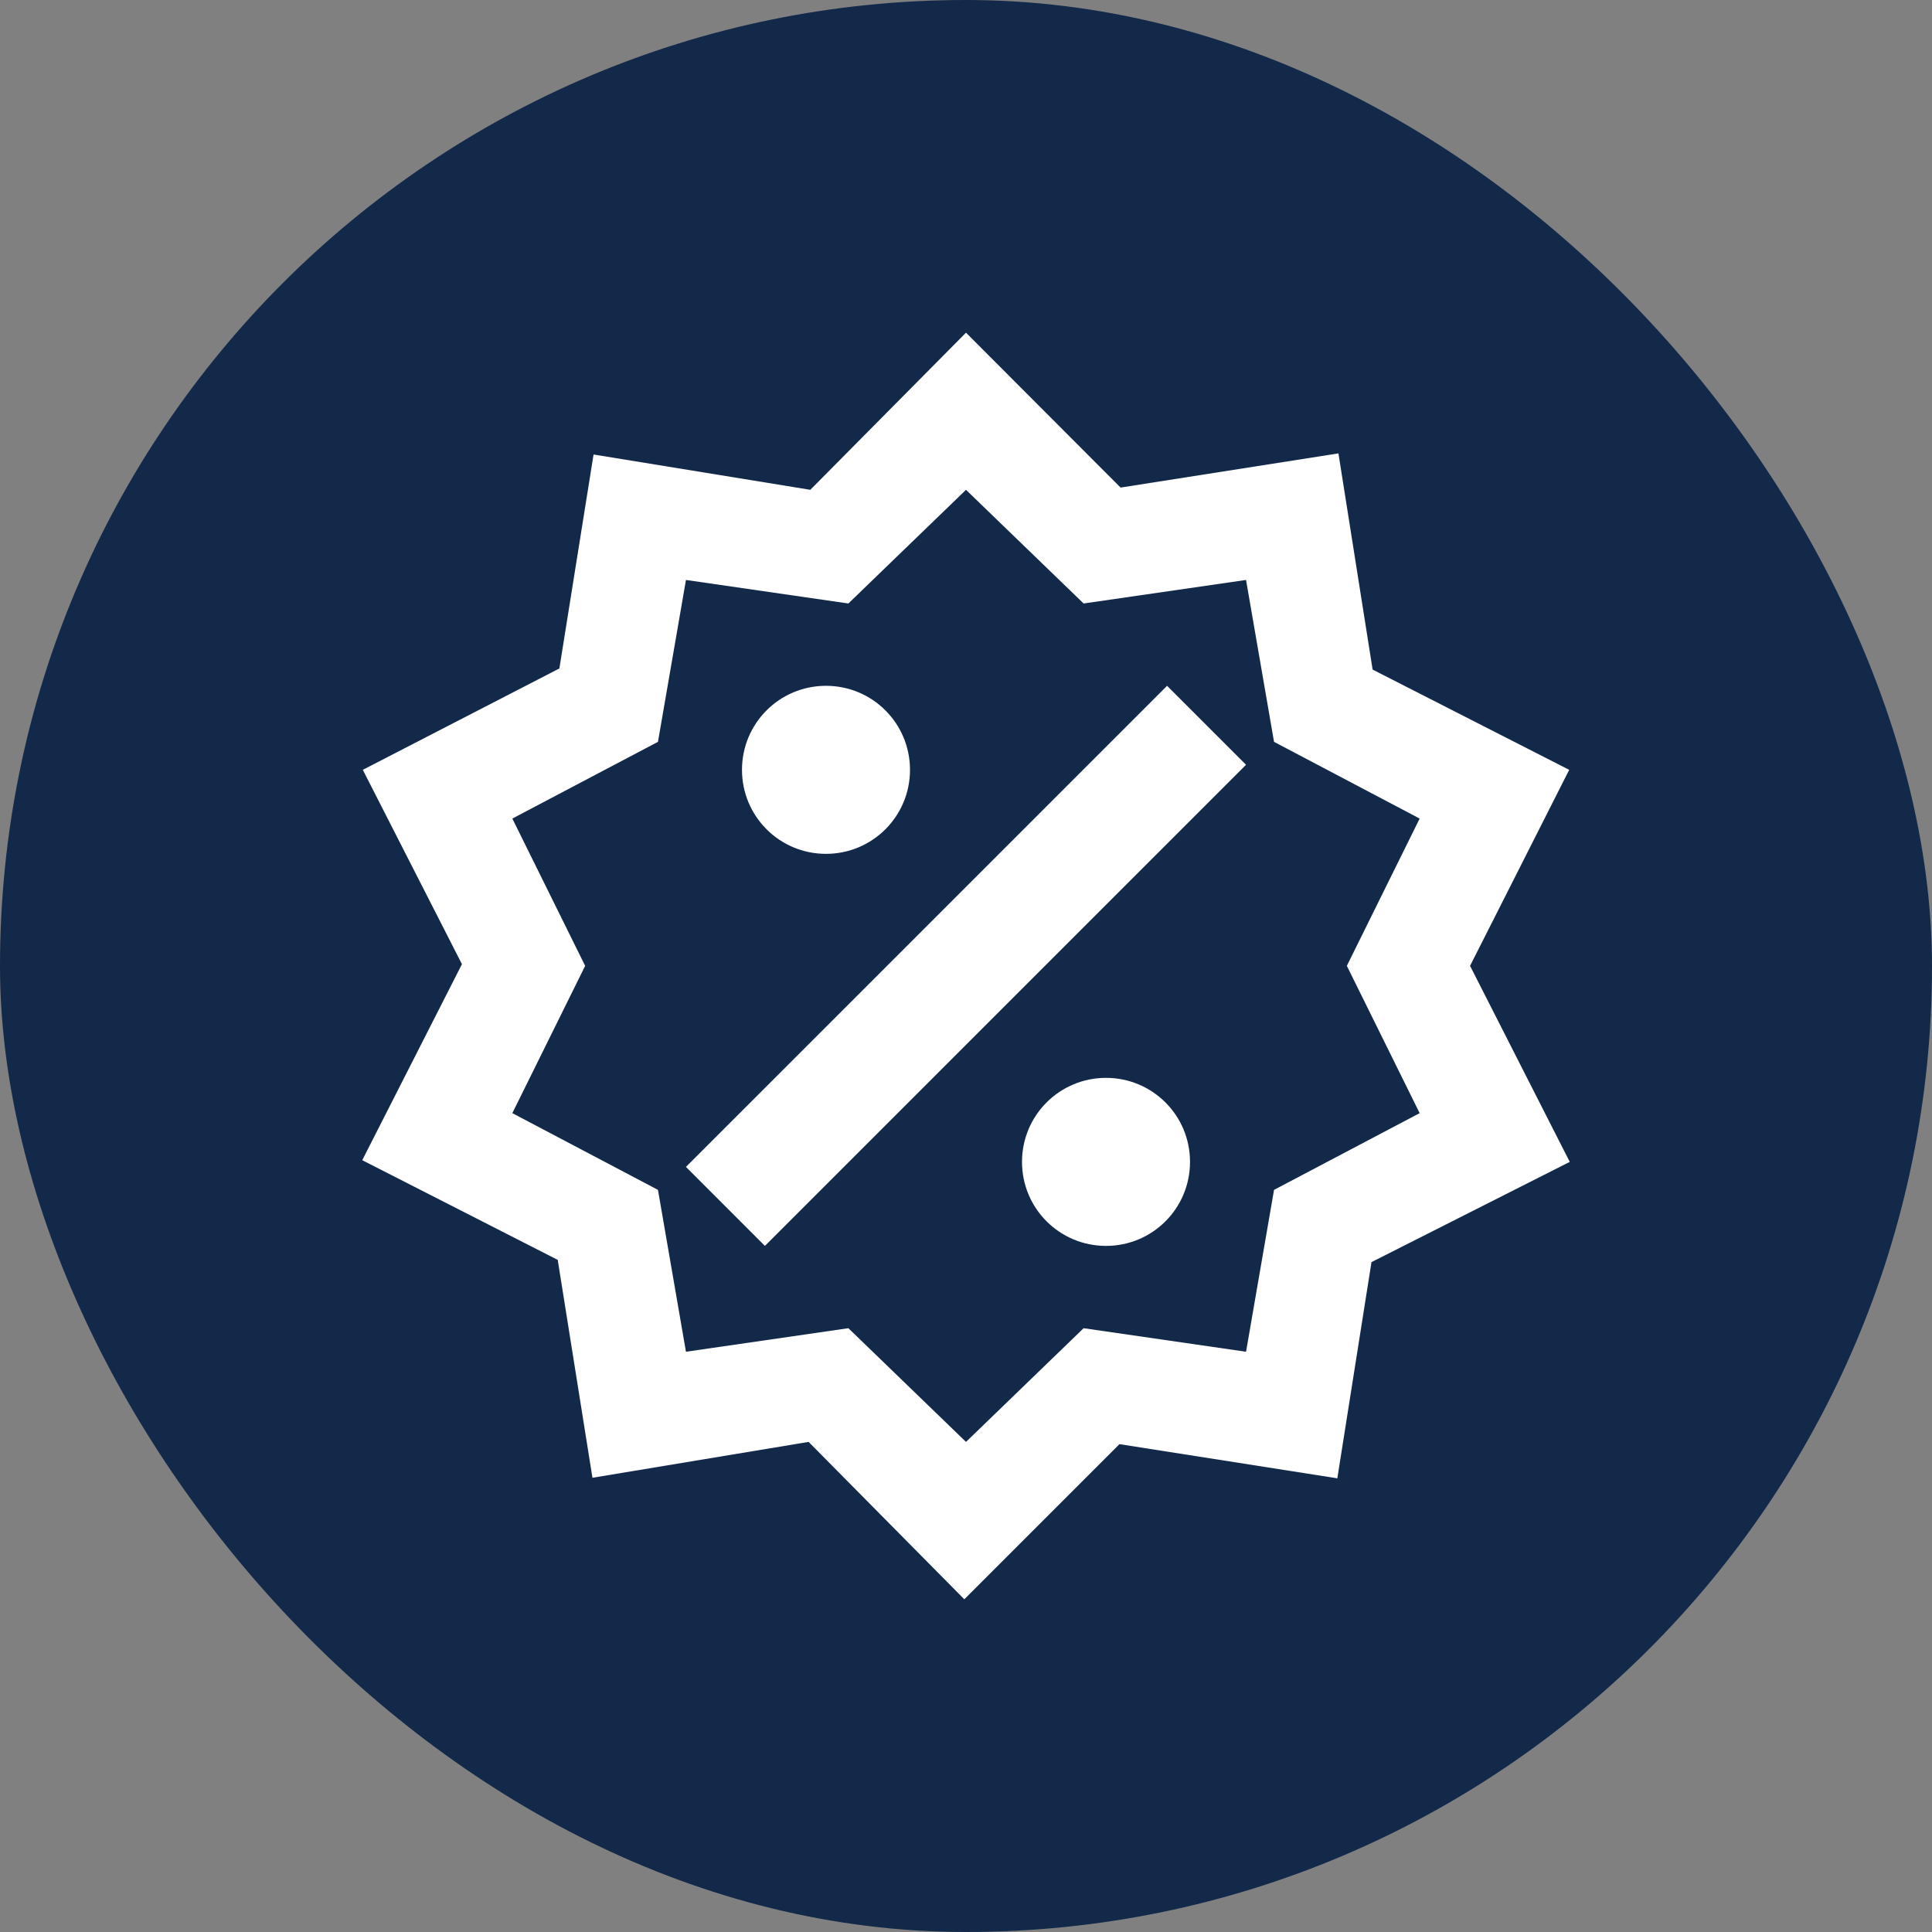
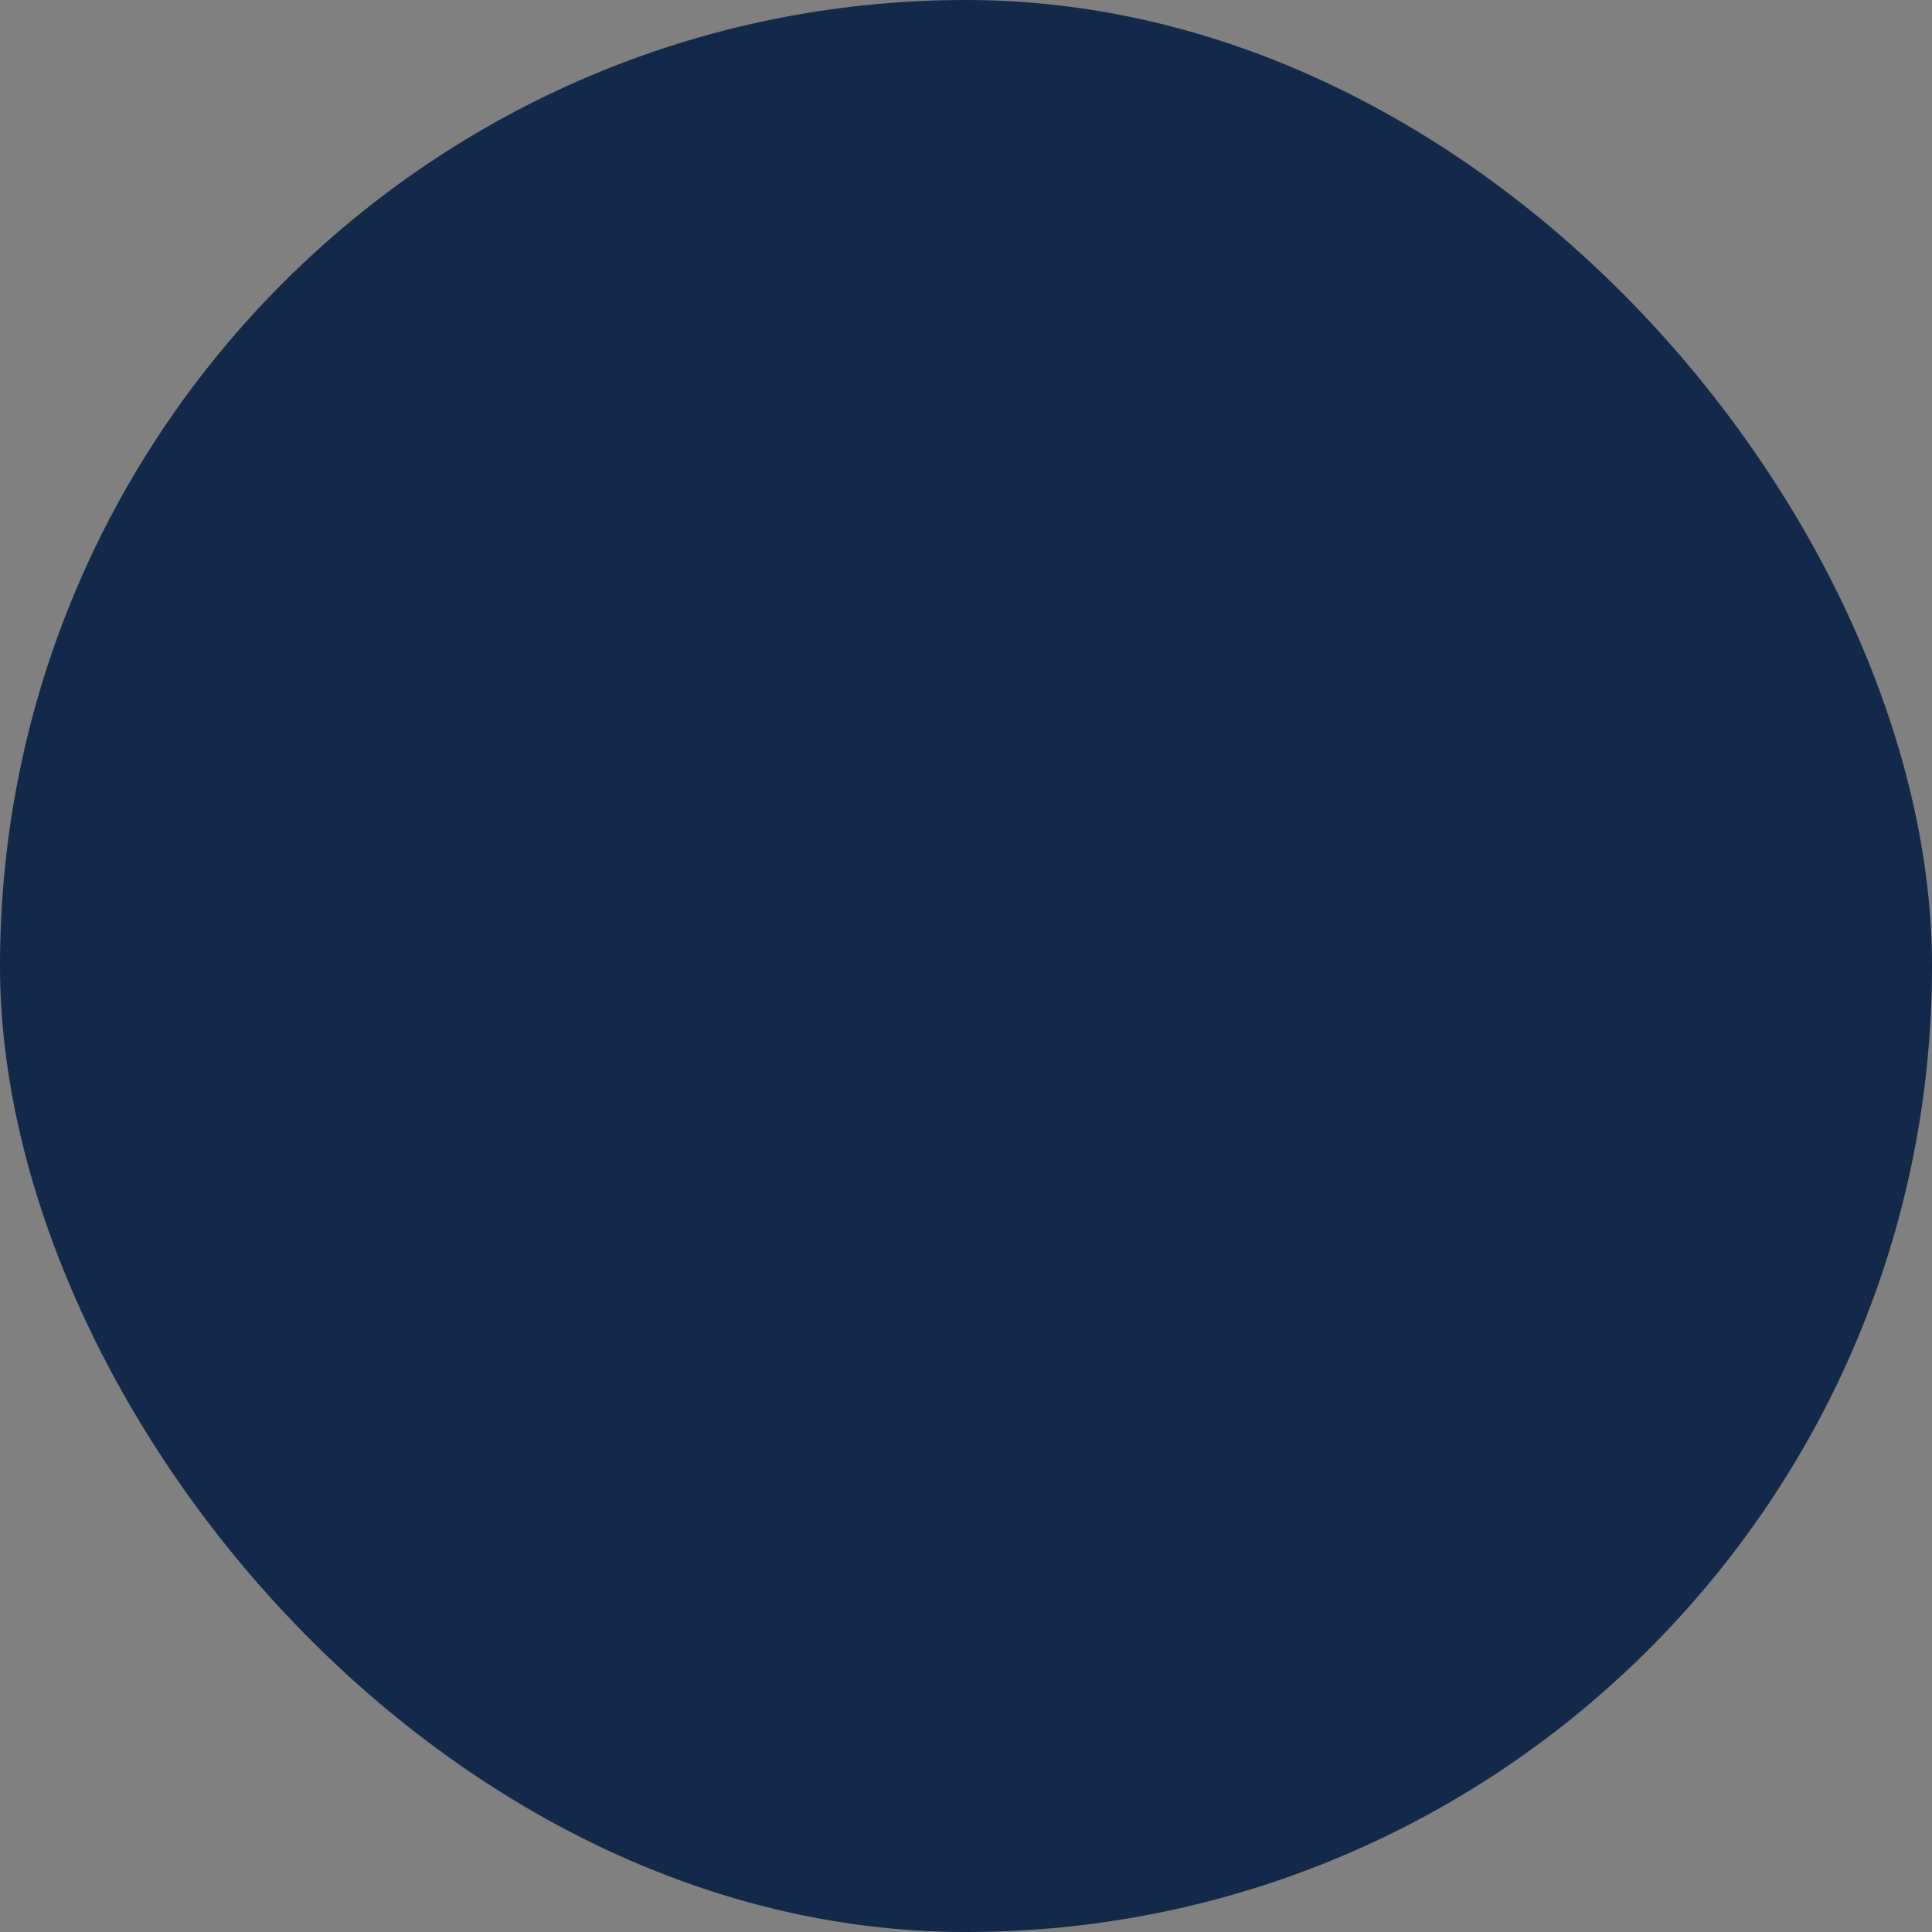
<svg xmlns="http://www.w3.org/2000/svg" width="80" height="80" viewBox="0 0 80 80" fill="none">
  <rect x="0" y="0" width="80" height="80" fill="#808080" stroke="none" />
  <rect width="80" height="80" rx="40" fill="#12294A" />
-   <path d="M34.202 28.398C36.127 28.398 37.681 29.952 37.681 31.877C37.681 33.802 36.127 35.356 34.202 35.356C32.277 35.356 30.724 33.802 30.724 31.877C30.724 29.952 32.277 28.398 34.202 28.398ZM45.798 44.632C47.723 44.632 49.276 46.186 49.276 48.111C49.276 50.036 47.723 51.59 45.798 51.59C43.873 51.59 42.319 50.036 42.319 48.111C42.319 46.186 43.873 44.632 45.798 44.632ZM31.674 51.59L28.404 48.319L38.365 38.359L48.326 28.398L51.596 31.668L41.635 41.629L31.674 51.59ZM55.422 18.774L56.837 27.726L64.977 31.877L60.872 39.994L65 48.111L56.79 52.262L55.376 61.214L46.354 59.799L39.93 66.223L33.483 59.706L24.532 61.191L23.094 52.169L15 48.041L19.128 39.924L15.023 31.877L23.163 27.679L24.578 18.82L33.553 20.282L40 13.776L46.401 20.189L55.422 18.774ZM58.785 33.895L52.755 30.718L51.596 24.015L44.87 24.989L40 20.282L35.13 24.989L28.404 24.015L27.245 30.718L21.215 33.895L24.23 39.994L21.215 46.093L27.245 49.27L28.404 55.973L35.13 54.998L40 59.706L44.87 54.998L51.596 55.973L52.755 49.27L58.785 46.093L55.77 39.994L58.785 33.895Z" fill="white" />
</svg>